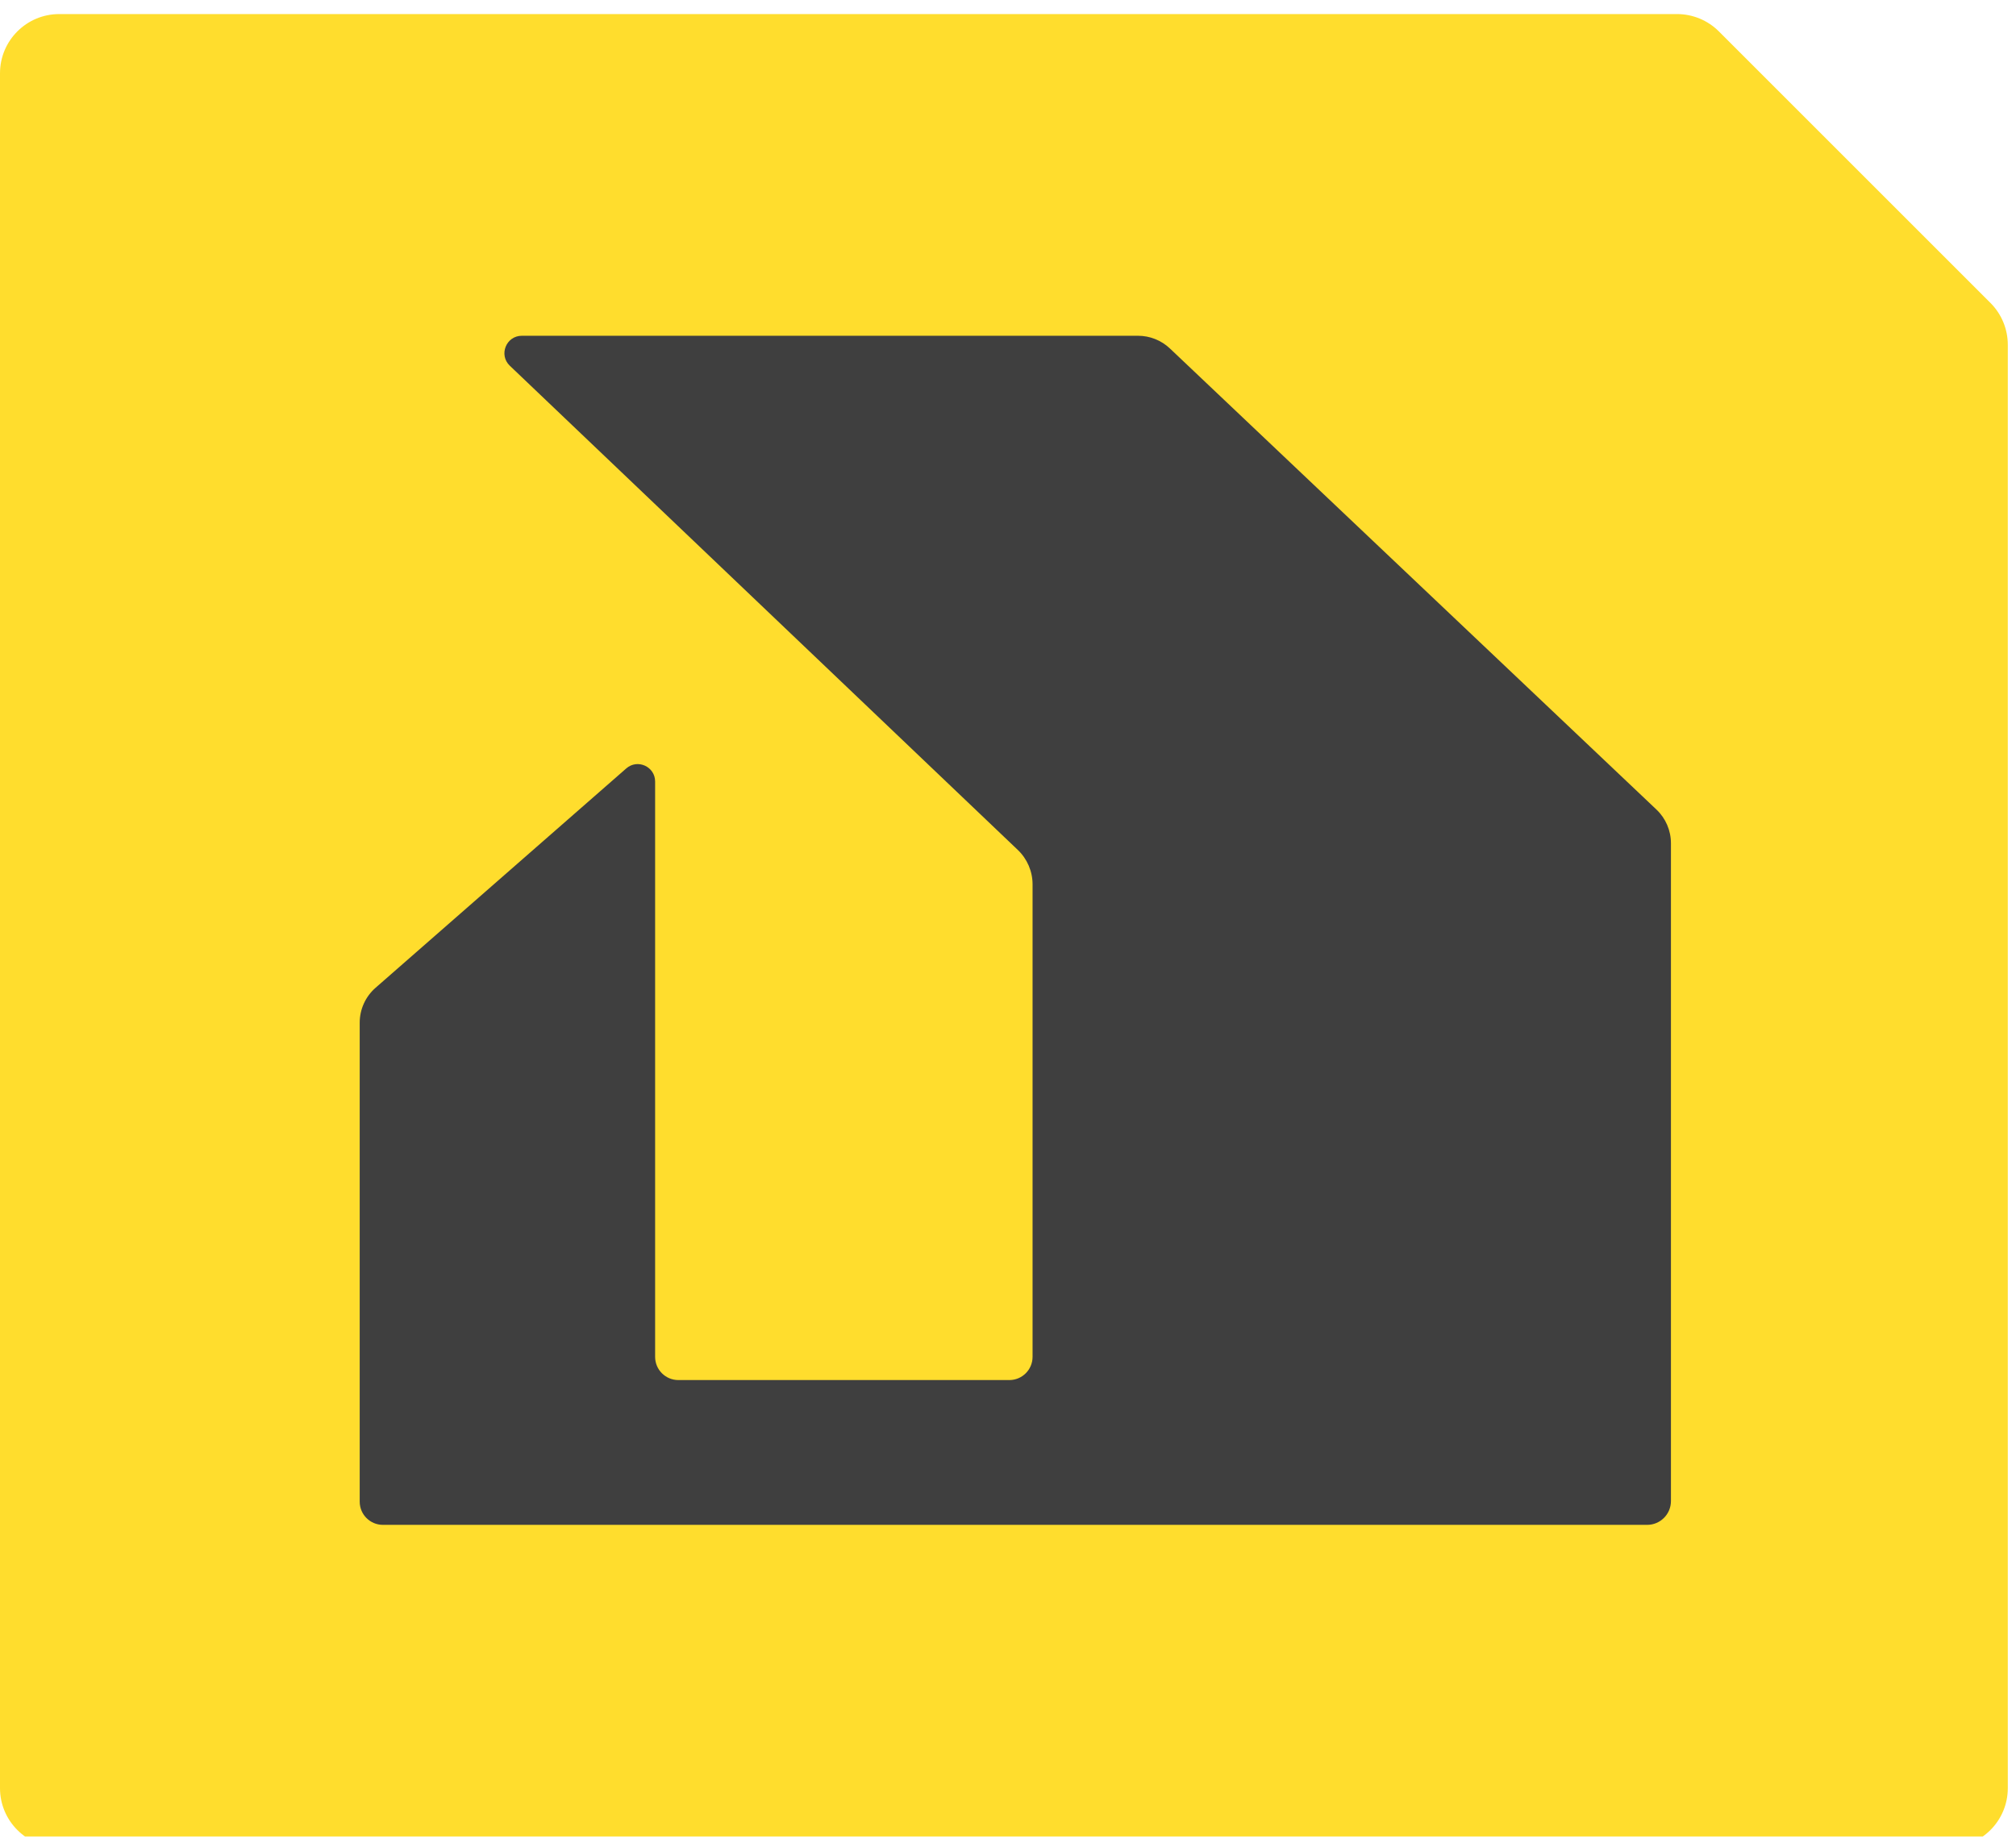
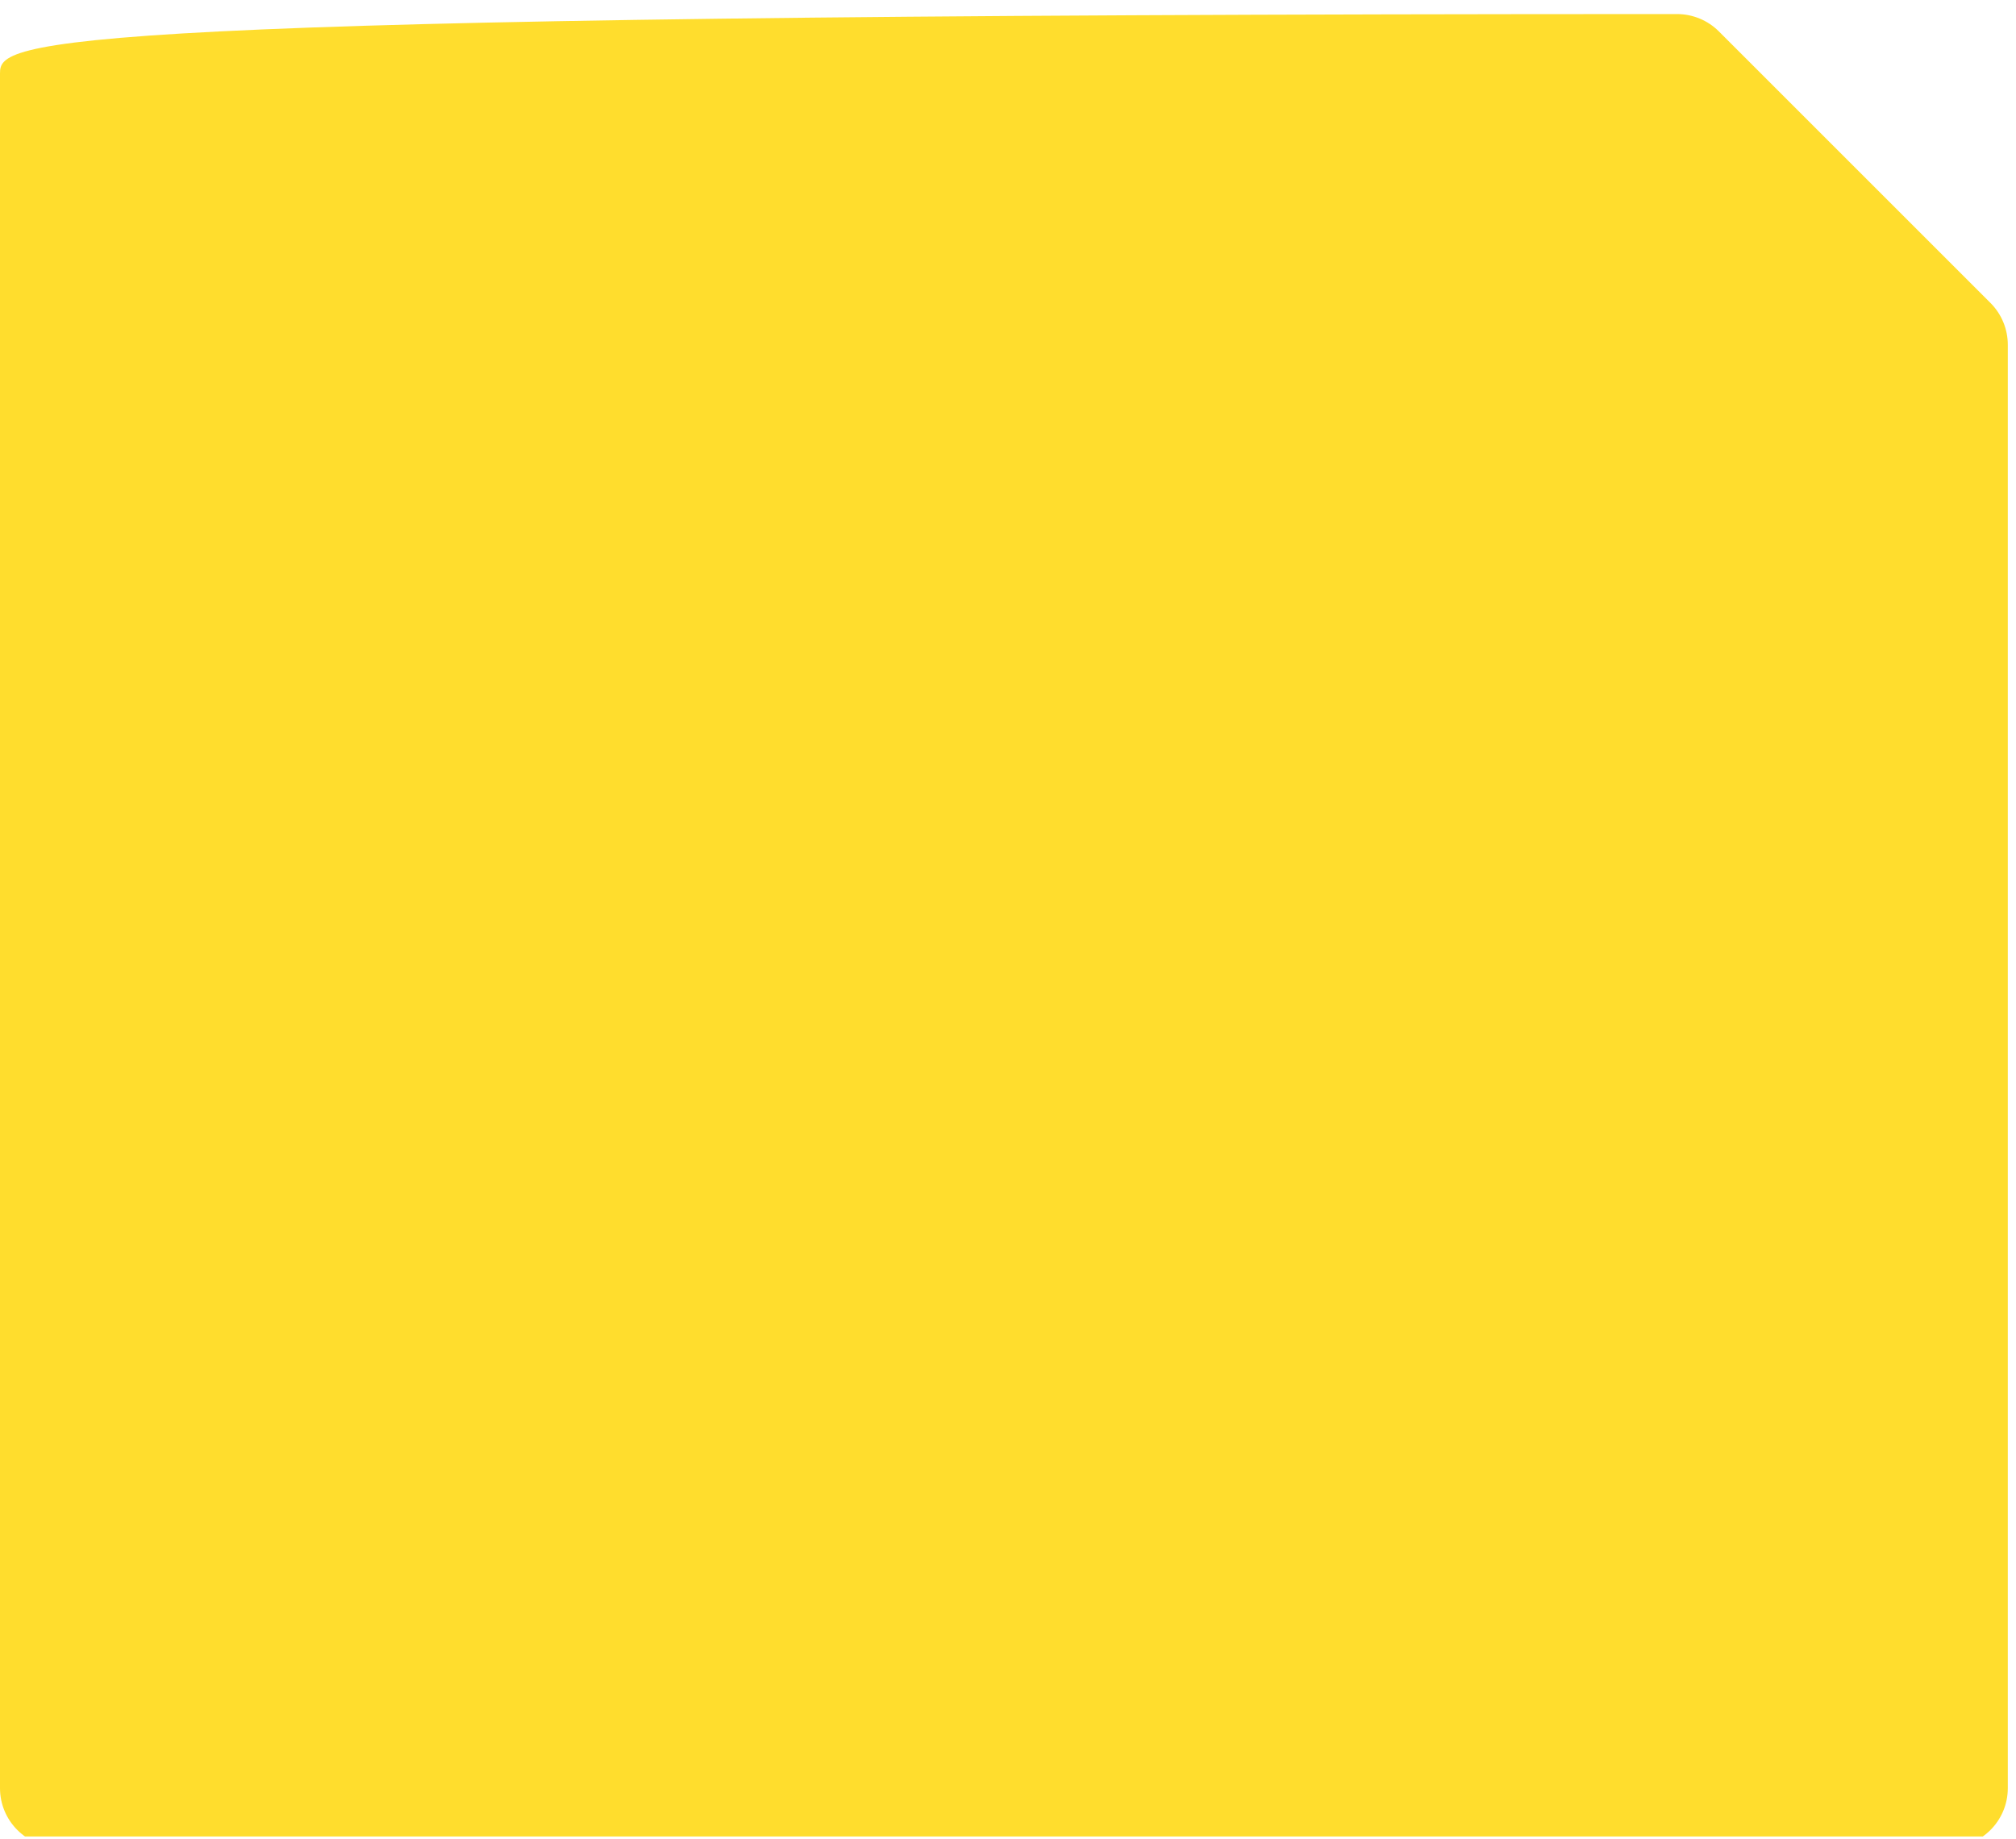
<svg xmlns="http://www.w3.org/2000/svg" width="456" height="416" viewBox="0 0 456 416" fill="none">
  <g clip-path="url(#clip0_843_101)">
-     <path d="M0 16.584V404.544C0 411.946 6.001 417.947 13.403 417.947L440.744 417.946C448.146 417.945 454.147 411.945 454.147 404.543V78.009C454.147 74.454 452.734 71.045 450.221 68.532L388.795 7.106C386.282 4.593 382.873 3.181 379.318 3.181L13.402 3.182C6 3.182 0 9.182 0 16.584Z" fill="#FFDD2D" />
-     <path d="M230.22 192.29L115.321 82.75C112.749 80.298 114.485 75.963 118.038 75.963H257.403C260.09 75.963 262.676 76.993 264.626 78.842L374.674 183.155C376.766 185.138 377.951 187.893 377.951 190.776V339.602C377.951 342.574 375.542 344.983 372.571 344.983H86.611C83.711 344.983 81.361 342.632 81.361 339.733V231.378C81.361 228.351 82.668 225.47 84.946 223.476L141.652 173.849C144.198 171.62 148.183 173.429 148.183 176.812V306.974C148.183 309.873 150.533 312.224 153.433 312.224H228.305C231.205 312.224 233.556 309.873 233.556 306.974L233.556 200.078C233.556 197.135 232.35 194.321 230.22 192.29Z" fill="#3F3F3F" />
+     <path d="M0 16.584V404.544C0 411.946 6.001 417.947 13.403 417.947L440.744 417.946C448.146 417.945 454.147 411.945 454.147 404.543V78.009C454.147 74.454 452.734 71.045 450.221 68.532L388.795 7.106C386.282 4.593 382.873 3.181 379.318 3.181C6 3.182 0 9.182 0 16.584Z" fill="#FFDD2D" />
  </g>
  <defs>
    <clipPath id="clip0_843_101">
      <rect width="455.686" height="415.479" fill="white" />
    </clipPath>
  </defs>
</svg>